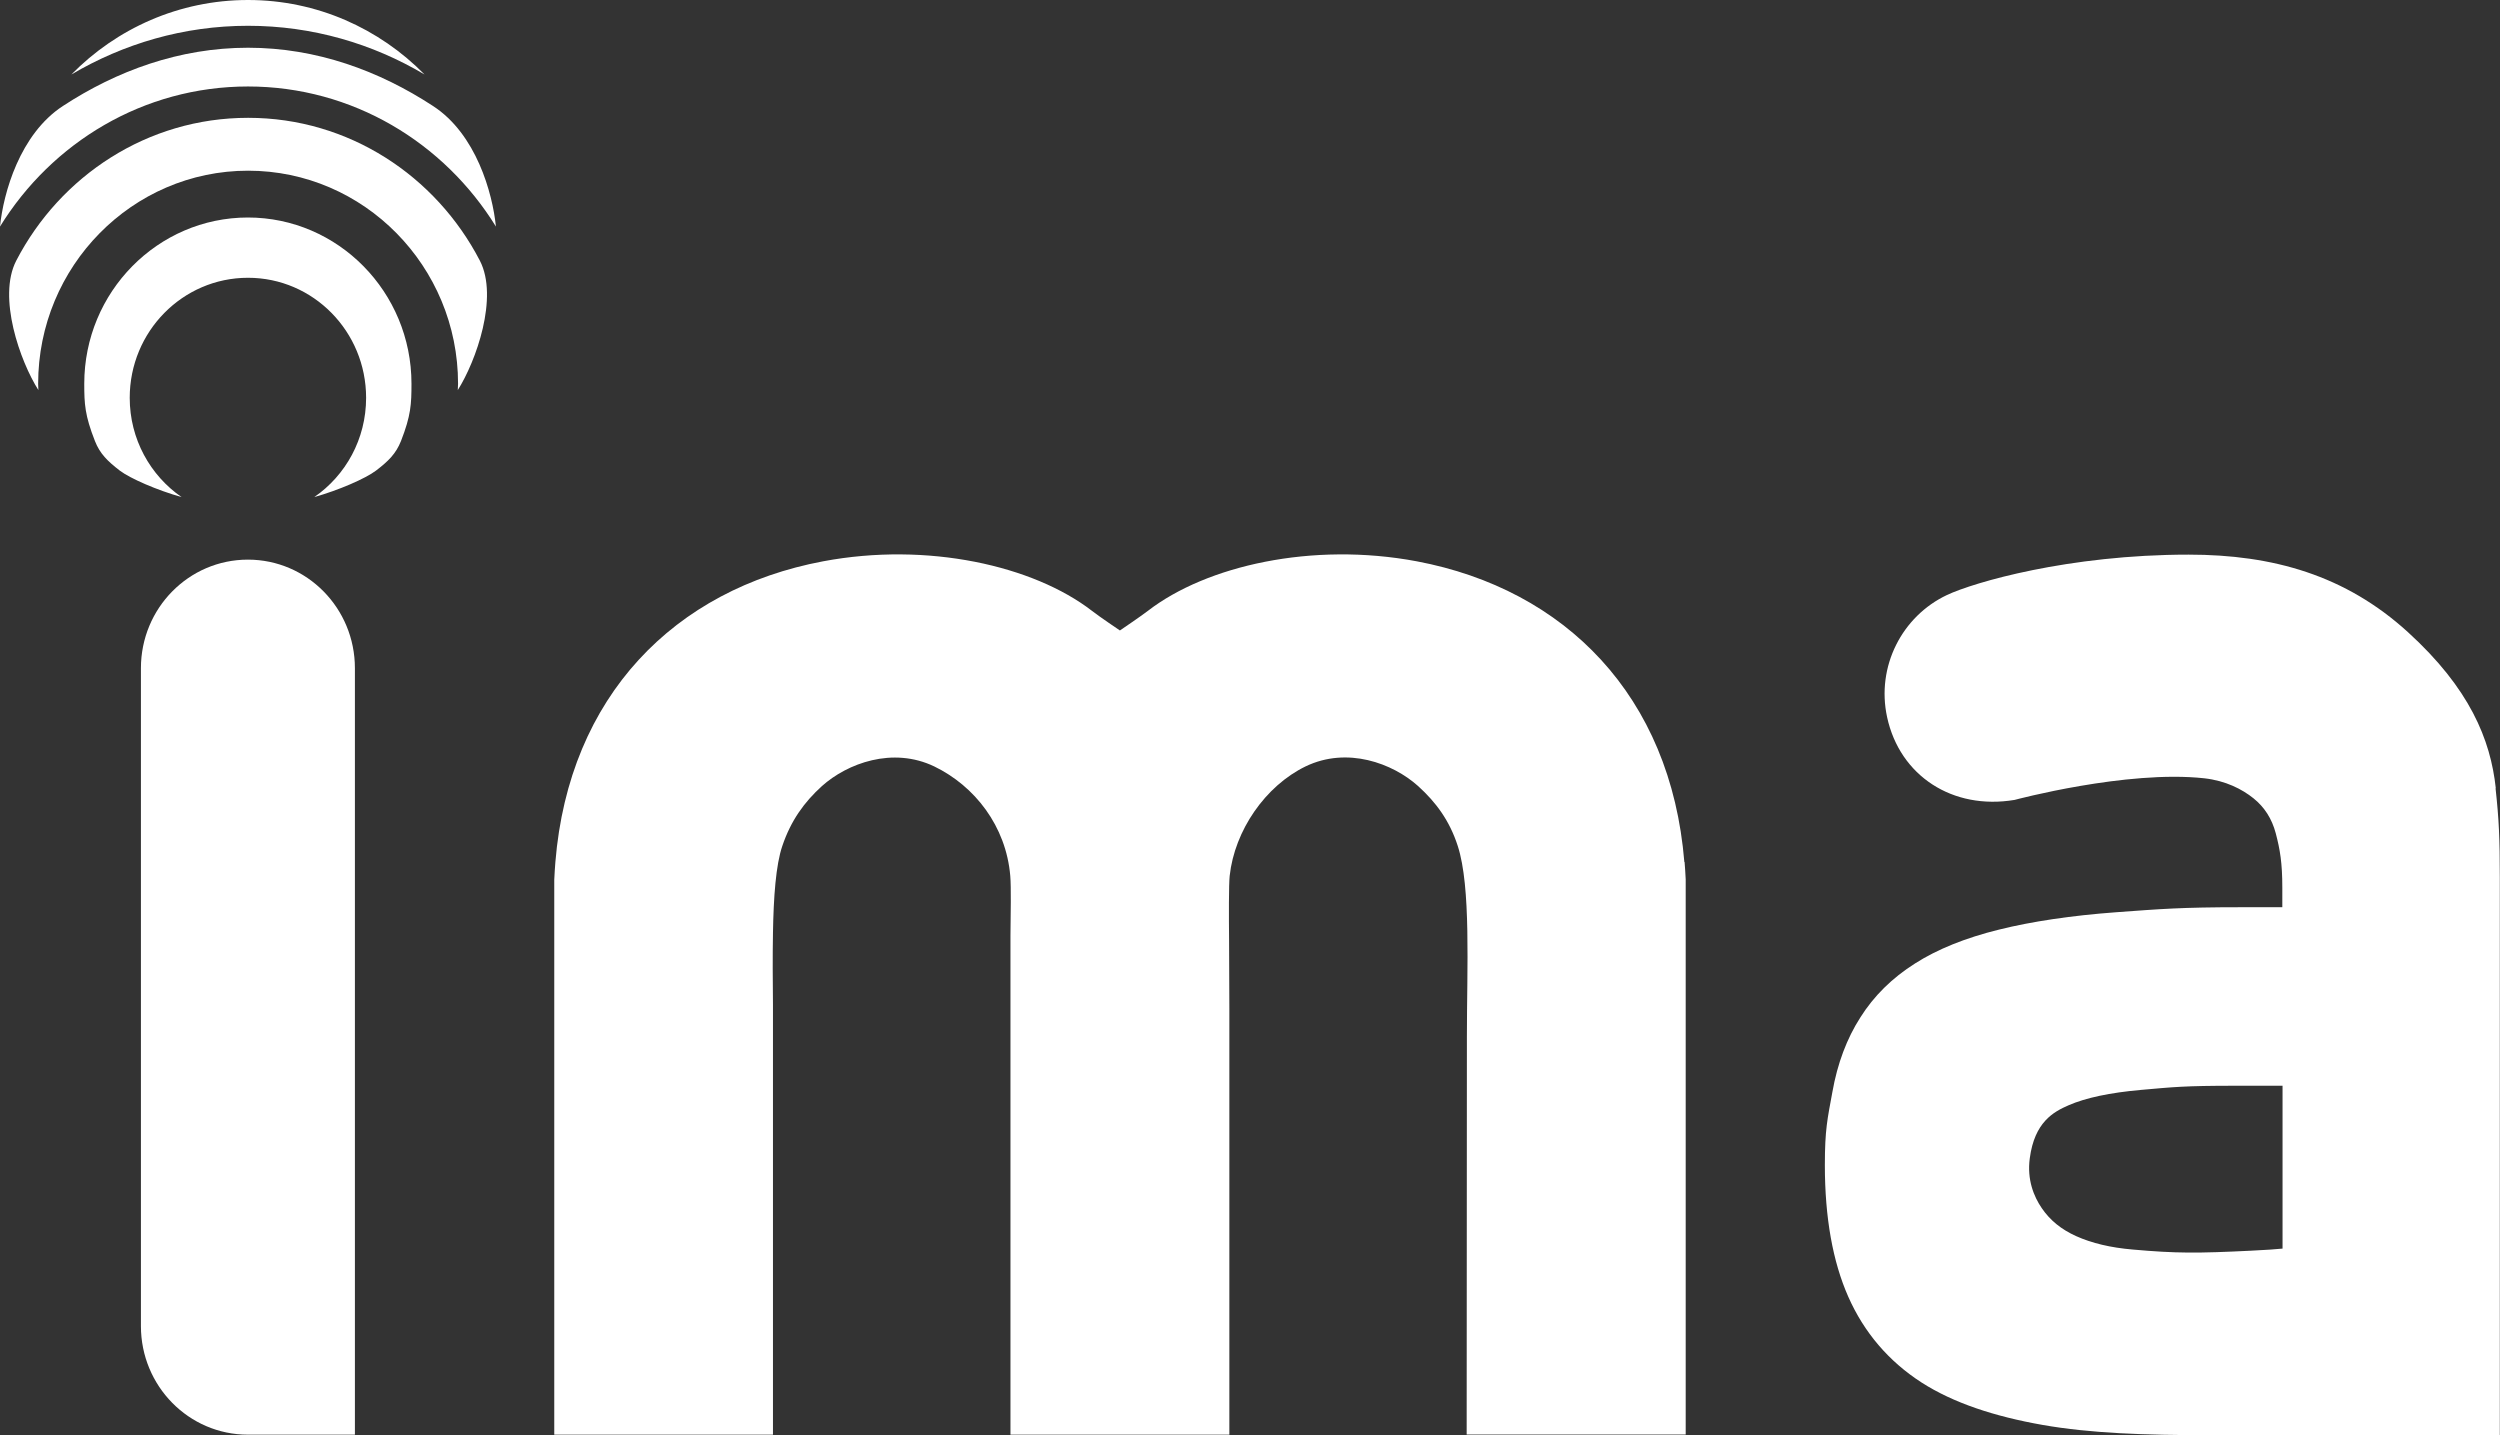
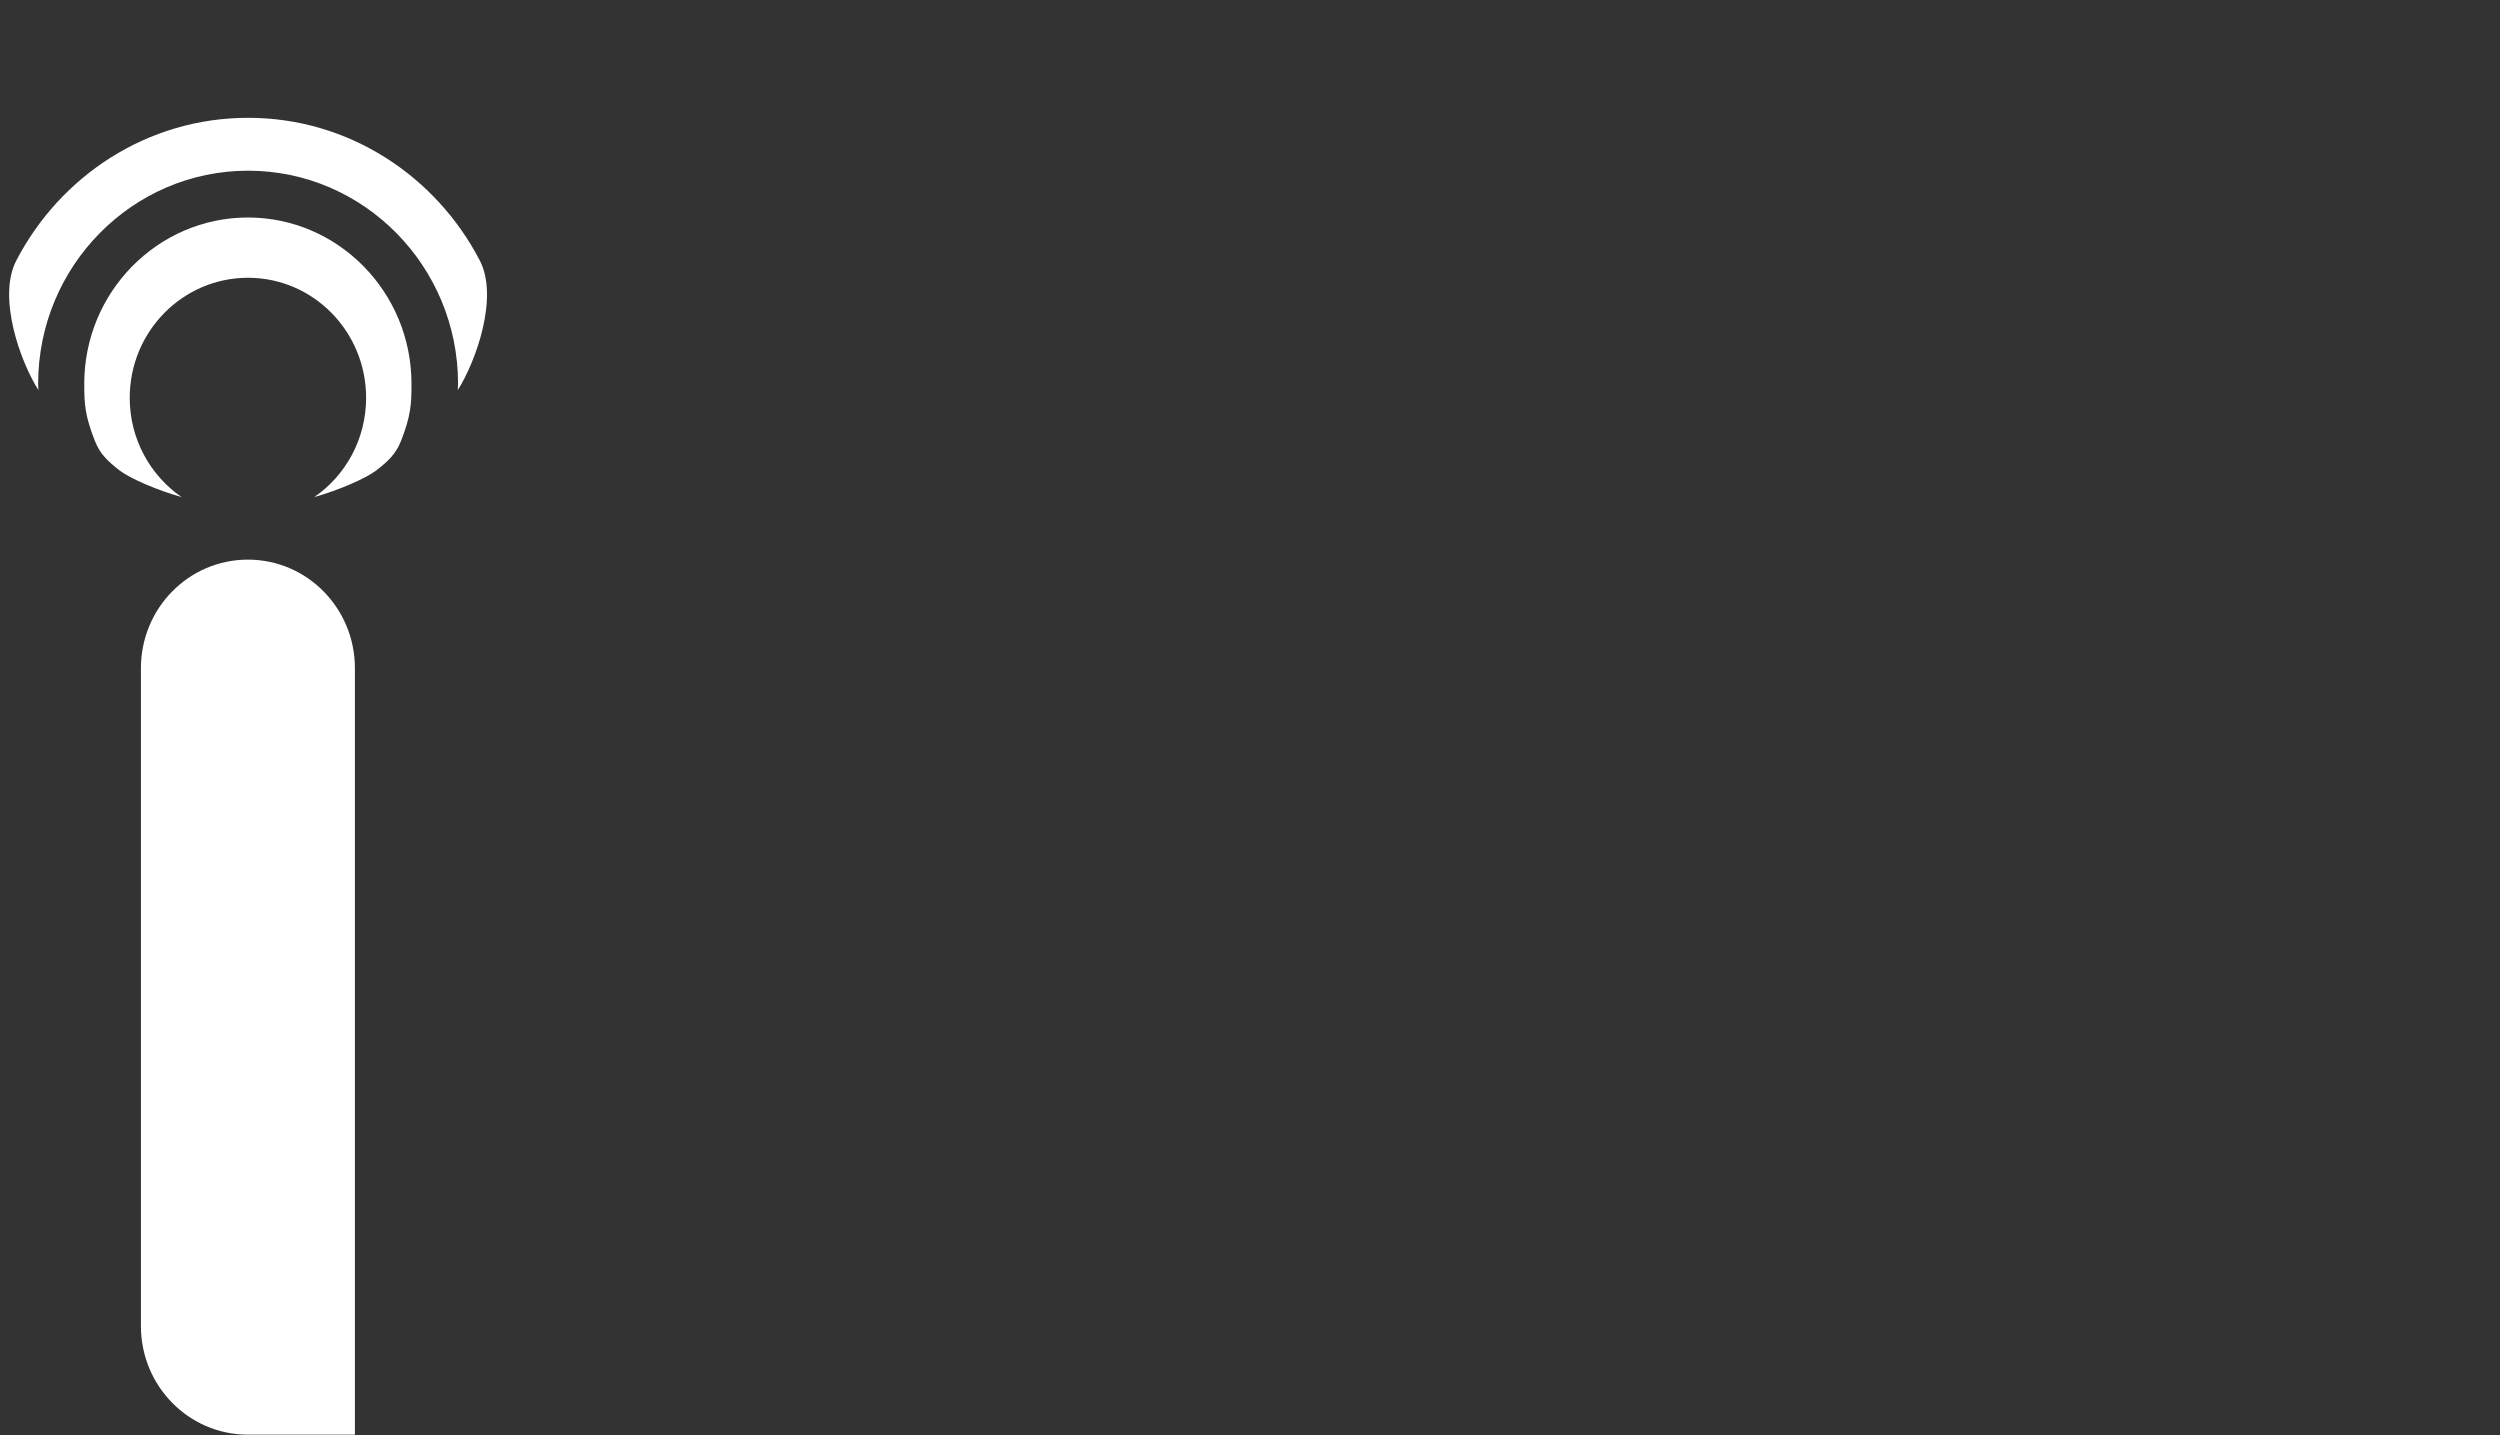
<svg xmlns="http://www.w3.org/2000/svg" width="54" height="31" viewBox="0 0 54 31" fill="none">
  <rect x="0" y="0" width="54" height="31" fill="#333333" stroke="none" />
  <g id="ima_logo 1" clip-path="url(#clip0_1415_69487)">
    <g id="Vrstva 1">
      <path id="Vector" d="M7.666 30.989H5.355C4.077 30.989 3.044 29.937 3.044 28.644V14.433C3.044 13.138 4.077 12.088 5.355 12.088C6.633 12.088 7.666 13.138 7.666 14.433V30.989Z" fill="white" />
      <path id="Vector_2" d="M5.357 2.545C3.184 2.545 1.3 3.8 0.351 5.63C-0.058 6.42 0.435 7.803 0.829 8.426C0.829 8.381 0.824 8.338 0.824 8.29C0.824 5.752 2.857 3.687 5.359 3.687C7.861 3.687 9.894 5.752 9.894 8.29C9.894 8.336 9.888 8.381 9.888 8.426C10.283 7.803 10.774 6.422 10.365 5.63C9.417 3.802 7.535 2.545 5.362 2.545" fill="white" />
-       <path id="Vector_3" d="M9.17 1.609C8.194 0.616 6.846 0 5.357 0C3.868 0 2.517 0.616 1.542 1.609C2.666 0.945 3.966 0.557 5.357 0.557C6.748 0.557 8.048 0.943 9.17 1.609Z" fill="white" />
-       <path id="Vector_4" d="M5.357 1.868C7.615 1.868 9.594 3.082 10.712 4.894C10.639 4.168 10.285 2.895 9.354 2.29C8.192 1.53 6.839 1.031 5.357 1.031C3.875 1.031 2.52 1.53 1.358 2.29C0.429 2.897 0.073 4.168 0 4.894C1.118 3.082 3.097 1.868 5.357 1.868Z" fill="white" />
      <path id="Vector_5" d="M5.357 4.698C3.406 4.698 1.82 6.309 1.82 8.288C1.82 8.726 1.833 8.972 2.051 9.527C2.158 9.8 2.322 9.96 2.586 10.164C2.811 10.335 3.397 10.59 3.922 10.737C3.246 10.27 2.802 9.484 2.802 8.593C2.802 7.16 3.946 6 5.357 6C6.768 6 7.908 7.162 7.908 8.593C7.908 9.484 7.466 10.27 6.788 10.737C7.312 10.59 7.899 10.335 8.123 10.164C8.39 9.96 8.552 9.8 8.661 9.527C8.877 8.974 8.888 8.726 8.888 8.288C8.888 6.309 7.304 4.698 5.353 4.698" fill="white" />
-       <path id="Vector_6" d="M53.909 17.026C53.796 15.972 53.344 14.868 52.011 13.654C50.665 12.427 49.098 11.98 47.274 11.98C44.681 11.98 42.63 12.58 42.053 12.853C41.088 13.309 40.522 14.392 40.762 15.493C41.037 16.759 42.177 17.502 43.515 17.278C43.515 17.278 45.937 16.628 47.612 16.811C48.074 16.863 48.43 17.046 48.676 17.244C48.912 17.434 49.072 17.682 49.156 17.998C49.249 18.352 49.298 18.639 49.298 19.174V19.596H48.396C47.114 19.596 46.672 19.634 45.714 19.704C44.741 19.776 43.888 19.903 43.181 20.079C42.455 20.257 41.844 20.505 41.366 20.81C40.87 21.123 40.473 21.516 40.184 21.976C39.891 22.432 39.688 22.974 39.58 23.585C39.473 24.17 39.417 24.391 39.417 25.167C39.417 26.3 39.588 27.252 39.922 28.008C40.264 28.782 40.797 29.405 41.504 29.861C42.193 30.303 43.075 30.594 44.123 30.779C45.148 30.959 46.323 31 47.721 31H53.996V18.955C53.996 18.118 53.978 17.7 53.904 17.026M49.301 26.97C49.069 26.99 49.041 26.993 48.621 27.015C47.465 27.072 47.01 27.074 46.065 26.99C45.594 26.95 45.183 26.853 44.846 26.701C44.526 26.557 44.283 26.361 44.103 26.097C43.93 25.846 43.781 25.479 43.843 25.02C43.946 24.237 44.355 24.016 44.681 23.874C45.052 23.712 45.579 23.601 46.245 23.542C46.943 23.481 47.167 23.452 48.287 23.452H49.303V26.972L49.301 26.97Z" fill="white" />
-       <path id="Vector_7" fill-rule="evenodd" clip-rule="evenodd" d="M36.382 18.621C36.089 15.031 33.807 12.729 30.601 12.124C28.343 11.7 26.059 12.219 24.795 13.194C24.621 13.327 24.19 13.618 24.19 13.618C24.19 13.618 23.757 13.327 23.586 13.194C22.322 12.219 20.038 11.7 17.78 12.124C14.574 12.727 12.29 15.031 11.996 18.621C11.985 18.745 11.979 18.876 11.972 19.004V30.989H16.696V21.696C16.691 21.189 16.687 20.663 16.696 20.166V20.153C16.709 19.377 16.758 18.682 16.898 18.273C17.082 17.727 17.369 17.328 17.753 16.98C18.302 16.488 19.282 16.123 20.182 16.556C21.053 16.978 21.731 17.842 21.822 18.921C21.842 19.167 21.831 19.744 21.826 20.212V30.989H26.554V21.778C26.554 21.261 26.55 20.762 26.548 20.295C26.543 19.808 26.541 19.104 26.561 18.919C26.668 17.937 27.332 16.976 28.201 16.554C29.101 16.121 30.081 16.486 30.63 16.978C31.014 17.326 31.309 17.72 31.487 18.271C31.776 19.16 31.685 20.92 31.685 22.376C31.685 22.534 31.68 30.986 31.68 30.986H36.411C36.411 30.986 36.411 30.851 36.411 30.619V18.993C36.404 18.867 36.398 18.74 36.387 18.619" fill="white" />
    </g>
  </g>
  <defs>
    <clipPath id="clip0_1415_69487">
      <rect width="54" height="31" fill="white" />
    </clipPath>
  </defs>
</svg>